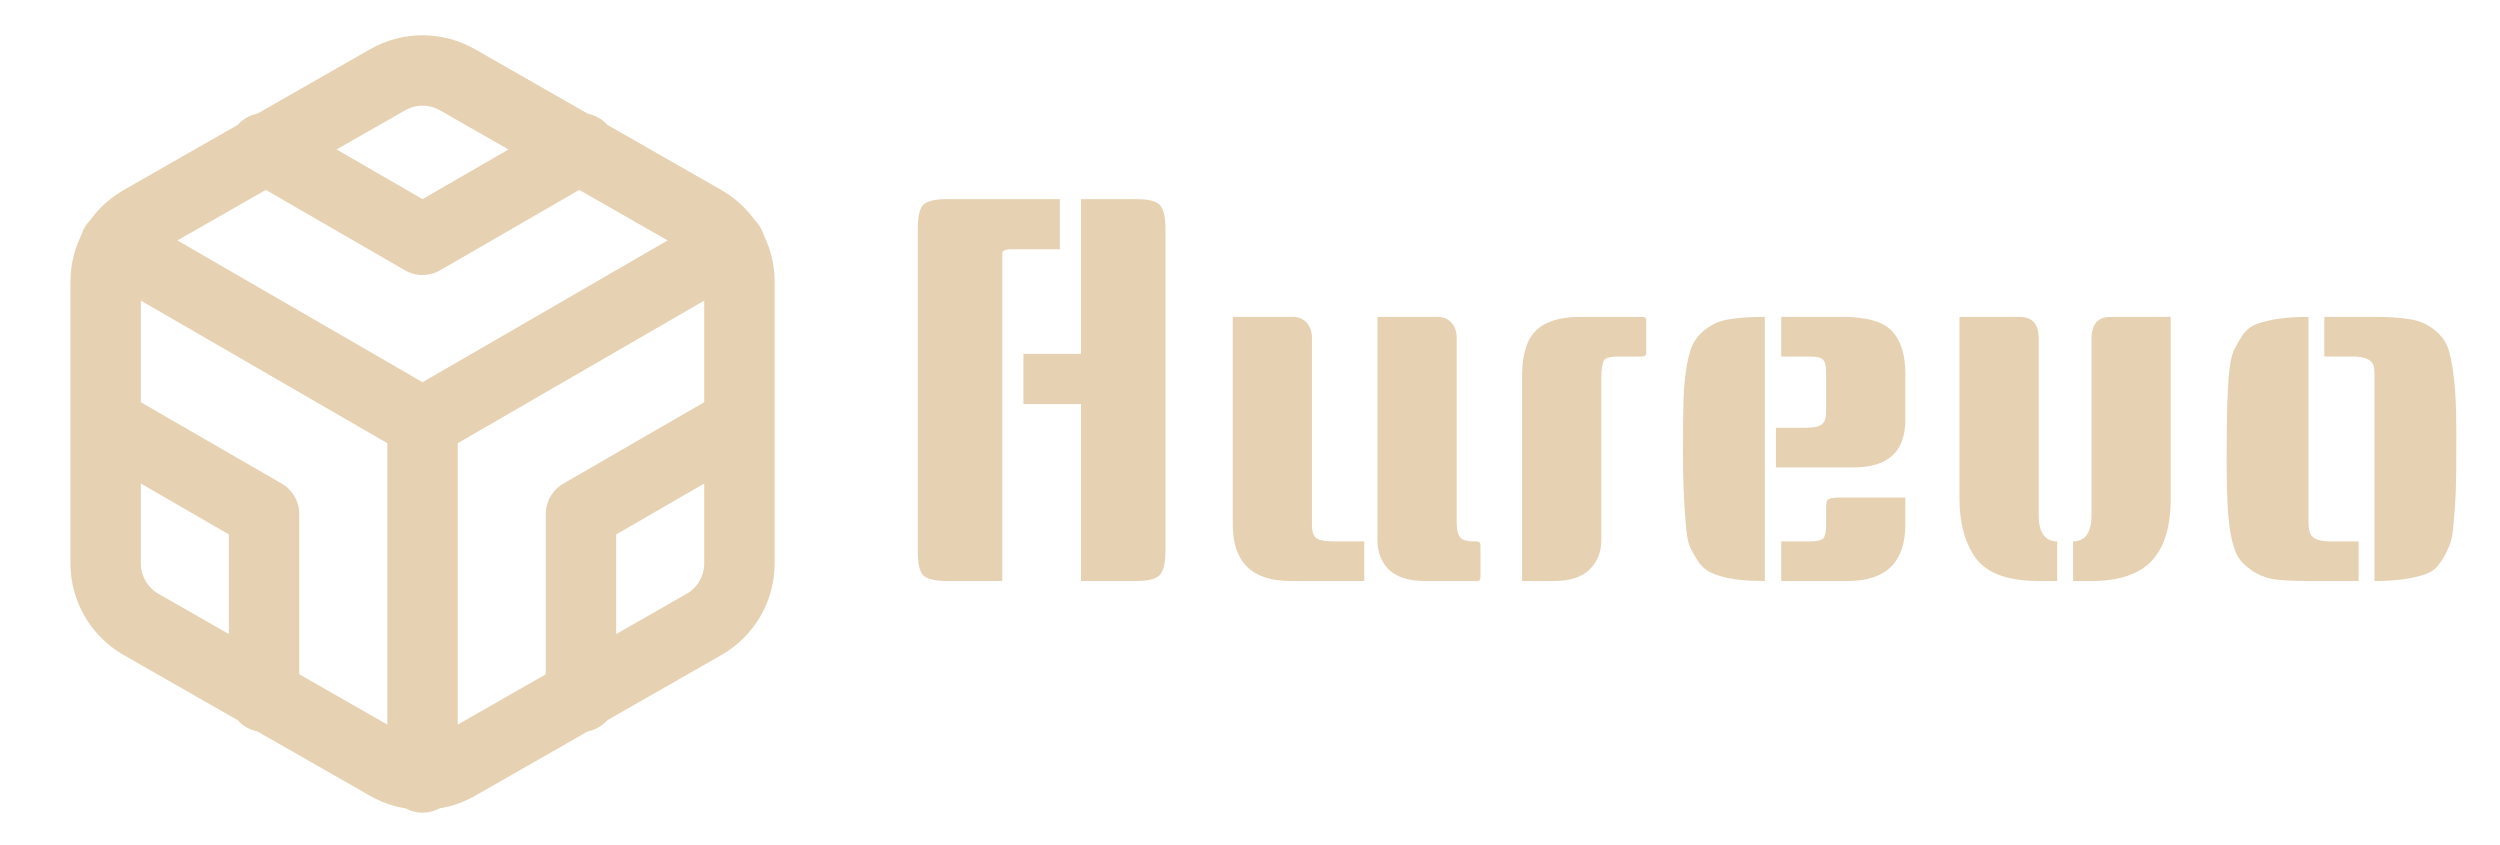
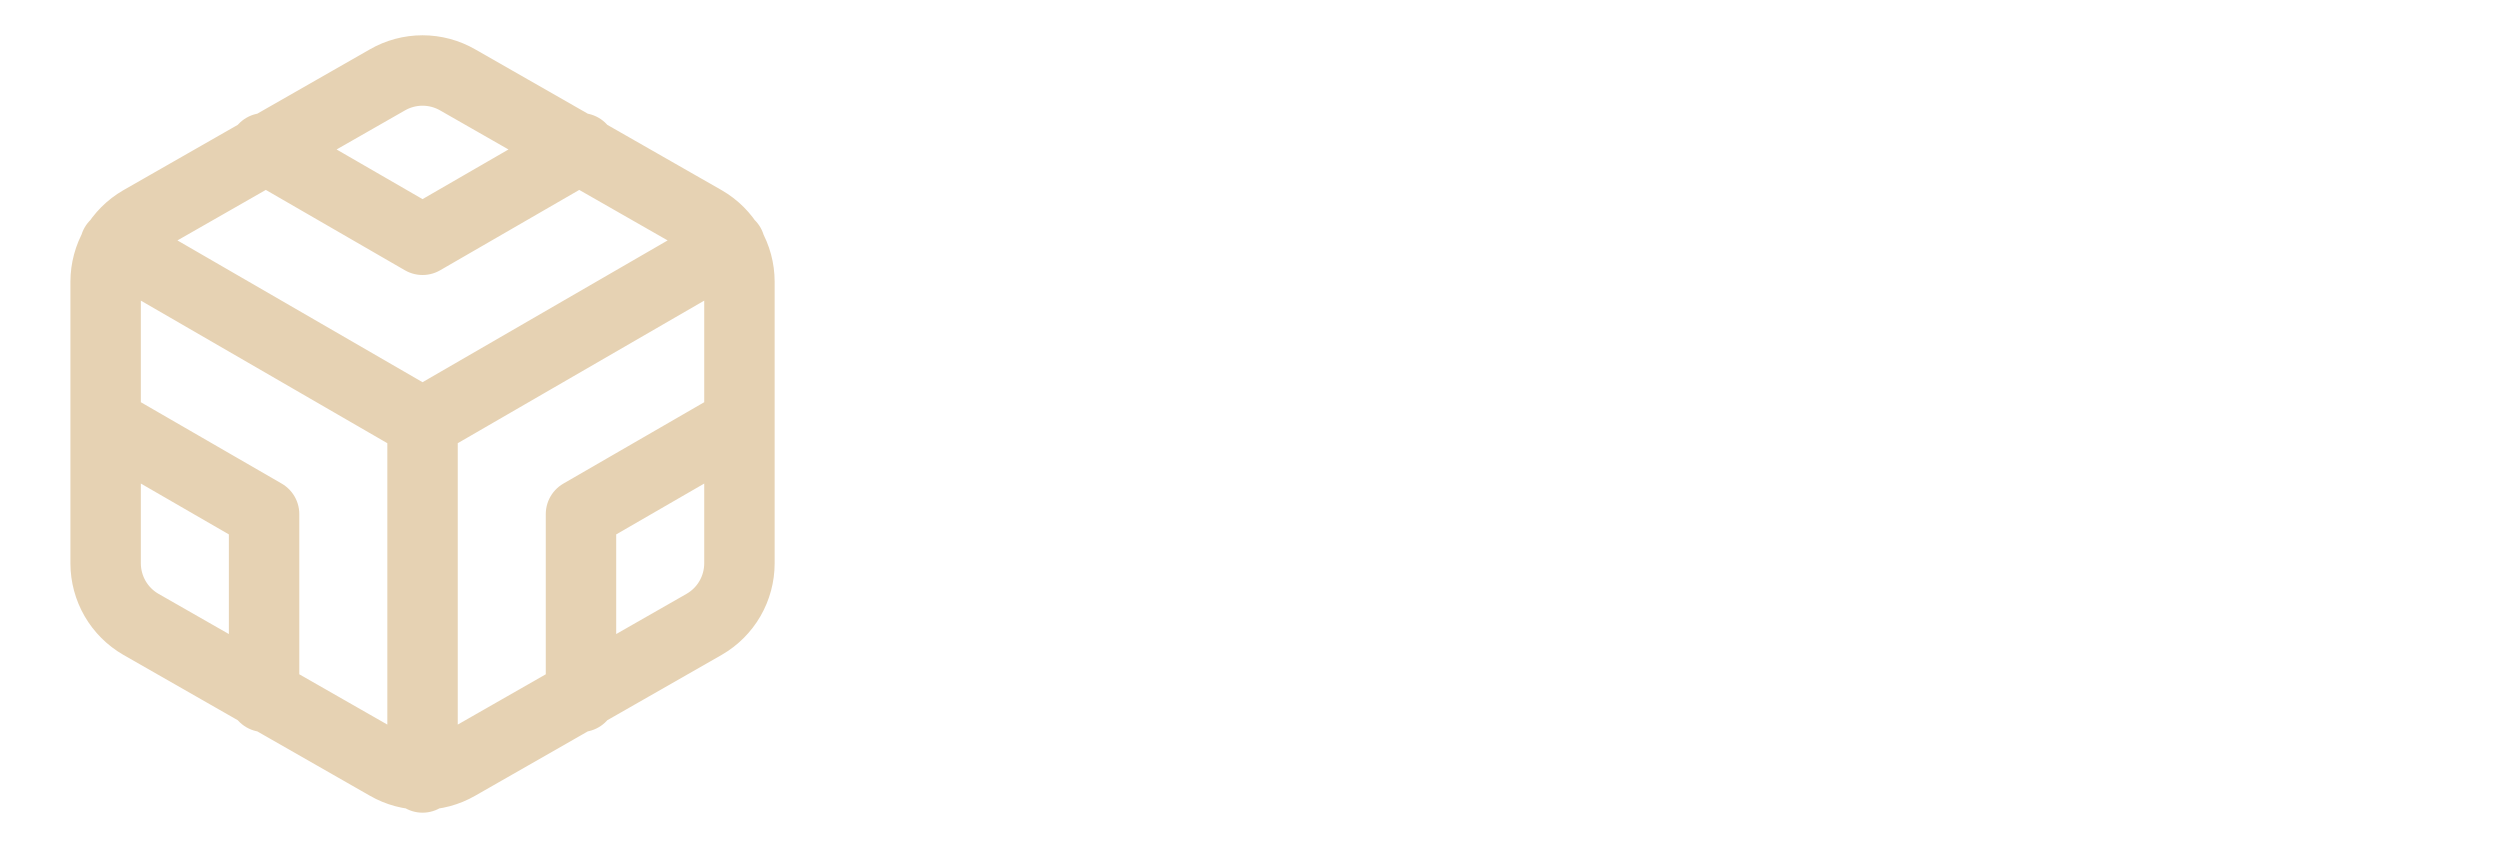
<svg xmlns="http://www.w3.org/2000/svg" width="142" height="48" viewBox="0 0 142 48" fill="none">
-   <path d="M60.2 14.16H57.41C57.09 14.16 56.93 14.24 56.93 14.4V33H53.78C53.1 33 52.65 32.89 52.43 32.67C52.23 32.45 52.13 31.99 52.13 31.29V13.02C52.13 12.32 52.23 11.86 52.43 11.64C52.65 11.42 53.1 11.31 53.78 11.31H60.2V14.16ZM61.4 11.31H64.55C65.23 11.31 65.67 11.42 65.87 11.64C66.09 11.86 66.2 12.32 66.2 13.02V31.26C66.2 31.96 66.09 32.43 65.87 32.67C65.65 32.89 65.21 33 64.55 33H61.4V22.95H58.13V20.1H61.4V11.31ZM70.02 18H73.44C73.76 18 74.02 18.11 74.22 18.33C74.42 18.55 74.52 18.84 74.52 19.2V29.85C74.52 30.17 74.59 30.4 74.73 30.54C74.89 30.68 75.23 30.75 75.75 30.75H77.49V33H73.29C71.11 33 70.02 31.93 70.02 29.79V18ZM84.09 32.79C84.09 32.93 84.04 33 83.94 33H80.91C80.03 33 79.36 32.79 78.9 32.37C78.46 31.93 78.24 31.37 78.24 30.69V18H81.66C81.98 18 82.24 18.11 82.44 18.33C82.64 18.55 82.74 18.84 82.74 19.2V29.61C82.74 30.23 82.87 30.58 83.13 30.66C83.27 30.72 83.46 30.75 83.7 30.75H83.85C84.01 30.75 84.09 30.82 84.09 30.96V32.79ZM89.725 18H93.325C93.445 18 93.505 18.07 93.505 18.21V20.04C93.505 20.18 93.425 20.25 93.265 20.25H91.915C91.435 20.25 91.155 20.34 91.075 20.52C90.995 20.78 90.955 21.07 90.955 21.39V30.69C90.955 31.37 90.725 31.93 90.265 32.37C89.825 32.79 89.165 33 88.285 33H86.455V21.33C86.455 20.15 86.715 19.3 87.235 18.78C87.775 18.26 88.605 18 89.725 18ZM100.243 33H100.183C98.203 33 96.983 32.66 96.522 31.98C96.302 31.66 96.123 31.35 95.983 31.05C95.862 30.75 95.782 30.28 95.743 29.64C95.642 28.48 95.593 27.19 95.593 25.77C95.593 24.35 95.603 23.33 95.623 22.71C95.642 22.07 95.703 21.43 95.802 20.79C95.922 20.13 96.073 19.66 96.252 19.38C96.433 19.08 96.703 18.81 97.062 18.57C97.422 18.33 97.843 18.18 98.323 18.12C98.802 18.04 99.422 18 100.183 18H100.243V33ZM108.223 28.26V29.79C108.223 31.93 107.133 33 104.953 33H101.173V30.75H102.793C103.213 30.75 103.473 30.69 103.573 30.57C103.673 30.43 103.723 30.19 103.723 29.85V28.89C103.723 28.59 103.753 28.42 103.813 28.38C103.893 28.34 103.943 28.32 103.963 28.32C103.983 28.3 104.033 28.29 104.113 28.29C104.213 28.27 104.283 28.26 104.323 28.26C105.623 28.26 106.923 28.26 108.223 28.26ZM101.173 18H104.653C106.033 18 106.973 18.27 107.473 18.81C107.973 19.35 108.223 20.15 108.223 21.21V23.85C108.223 25.65 107.243 26.55 105.283 26.55H100.873V24.3H102.493C102.973 24.3 103.293 24.24 103.453 24.12C103.633 24 103.723 23.77 103.723 23.43V21.15C103.723 20.81 103.673 20.58 103.573 20.46C103.473 20.32 103.213 20.25 102.793 20.25H101.173V18ZM123.298 18V28.32C123.298 30.56 122.588 31.98 121.168 32.58C120.548 32.86 119.768 33 118.828 33H117.748V30.75C118.448 30.75 118.798 30.25 118.798 29.25V19.23C118.798 18.41 119.158 18 119.878 18H123.298ZM111.298 18H114.718C115.438 18 115.798 18.41 115.798 19.23V29.25C115.798 30.25 116.148 30.75 116.848 30.75V33H115.768C113.888 33 112.648 32.48 112.048 31.44C111.548 30.62 111.298 29.58 111.298 28.32V18ZM132.021 18H134.931C135.691 18 136.311 18.04 136.791 18.12C137.271 18.18 137.691 18.33 138.051 18.57C138.411 18.81 138.681 19.08 138.861 19.38C139.041 19.66 139.181 20.12 139.281 20.76C139.441 21.66 139.521 22.92 139.521 24.54C139.521 26.16 139.511 27.26 139.491 27.84C139.471 28.4 139.431 29 139.371 29.64C139.331 30.28 139.241 30.75 139.101 31.05C138.981 31.35 138.811 31.66 138.591 31.98C138.391 32.28 138.121 32.49 137.781 32.61C137.041 32.87 136.091 33 134.931 33H134.871V21.69C134.871 21.65 134.871 21.53 134.871 21.33C134.871 21.13 134.861 20.96 134.841 20.82C134.741 20.44 134.341 20.25 133.641 20.25H132.021V18ZM131.121 18V29.31C131.121 29.35 131.121 29.47 131.121 29.67C131.121 29.87 131.141 30.04 131.181 30.18C131.261 30.56 131.651 30.75 132.351 30.75H133.971V33H131.061C130.301 33 129.681 32.97 129.201 32.91C128.721 32.83 128.301 32.67 127.941 32.43C127.581 32.19 127.311 31.93 127.131 31.65C126.951 31.35 126.801 30.88 126.681 30.24C126.541 29.34 126.471 28.08 126.471 26.46C126.471 24.84 126.481 23.75 126.501 23.19C126.521 22.61 126.551 22 126.591 21.36C126.651 20.72 126.741 20.25 126.861 19.95C127.001 19.65 127.171 19.35 127.371 19.05C127.591 18.73 127.871 18.51 128.211 18.39C128.951 18.13 129.901 18 131.061 18H131.121Z" fill="#E6D2B3" />
  <path d="M15 8.42L24 13.62L33 8.42M15 39.58V29.2L6 24M42 24L33 29.2V39.58M6.54 13.92L24 24.02L41.46 13.92M24 44.16V24M42 32V16C41.999 15.299 41.814 14.61 41.463 14.002C41.112 13.395 40.608 12.891 40 12.54L26 4.54C25.392 4.189 24.702 4.004 24 4.004C23.298 4.004 22.608 4.189 22 4.54L8 12.54C7.393 12.891 6.888 13.395 6.537 14.002C6.186 14.61 6.001 15.299 6 16V32C6.001 32.701 6.186 33.39 6.537 33.998C6.888 34.605 7.393 35.109 8 35.46L22 43.46C22.608 43.811 23.298 43.996 24 43.996C24.702 43.996 25.392 43.811 26 43.46L40 35.46C40.608 35.109 41.112 34.605 41.463 33.998C41.814 33.39 41.999 32.701 42 32Z" stroke="#E6D2B3" stroke-width="4" stroke-linecap="round" stroke-linejoin="round" />
</svg>